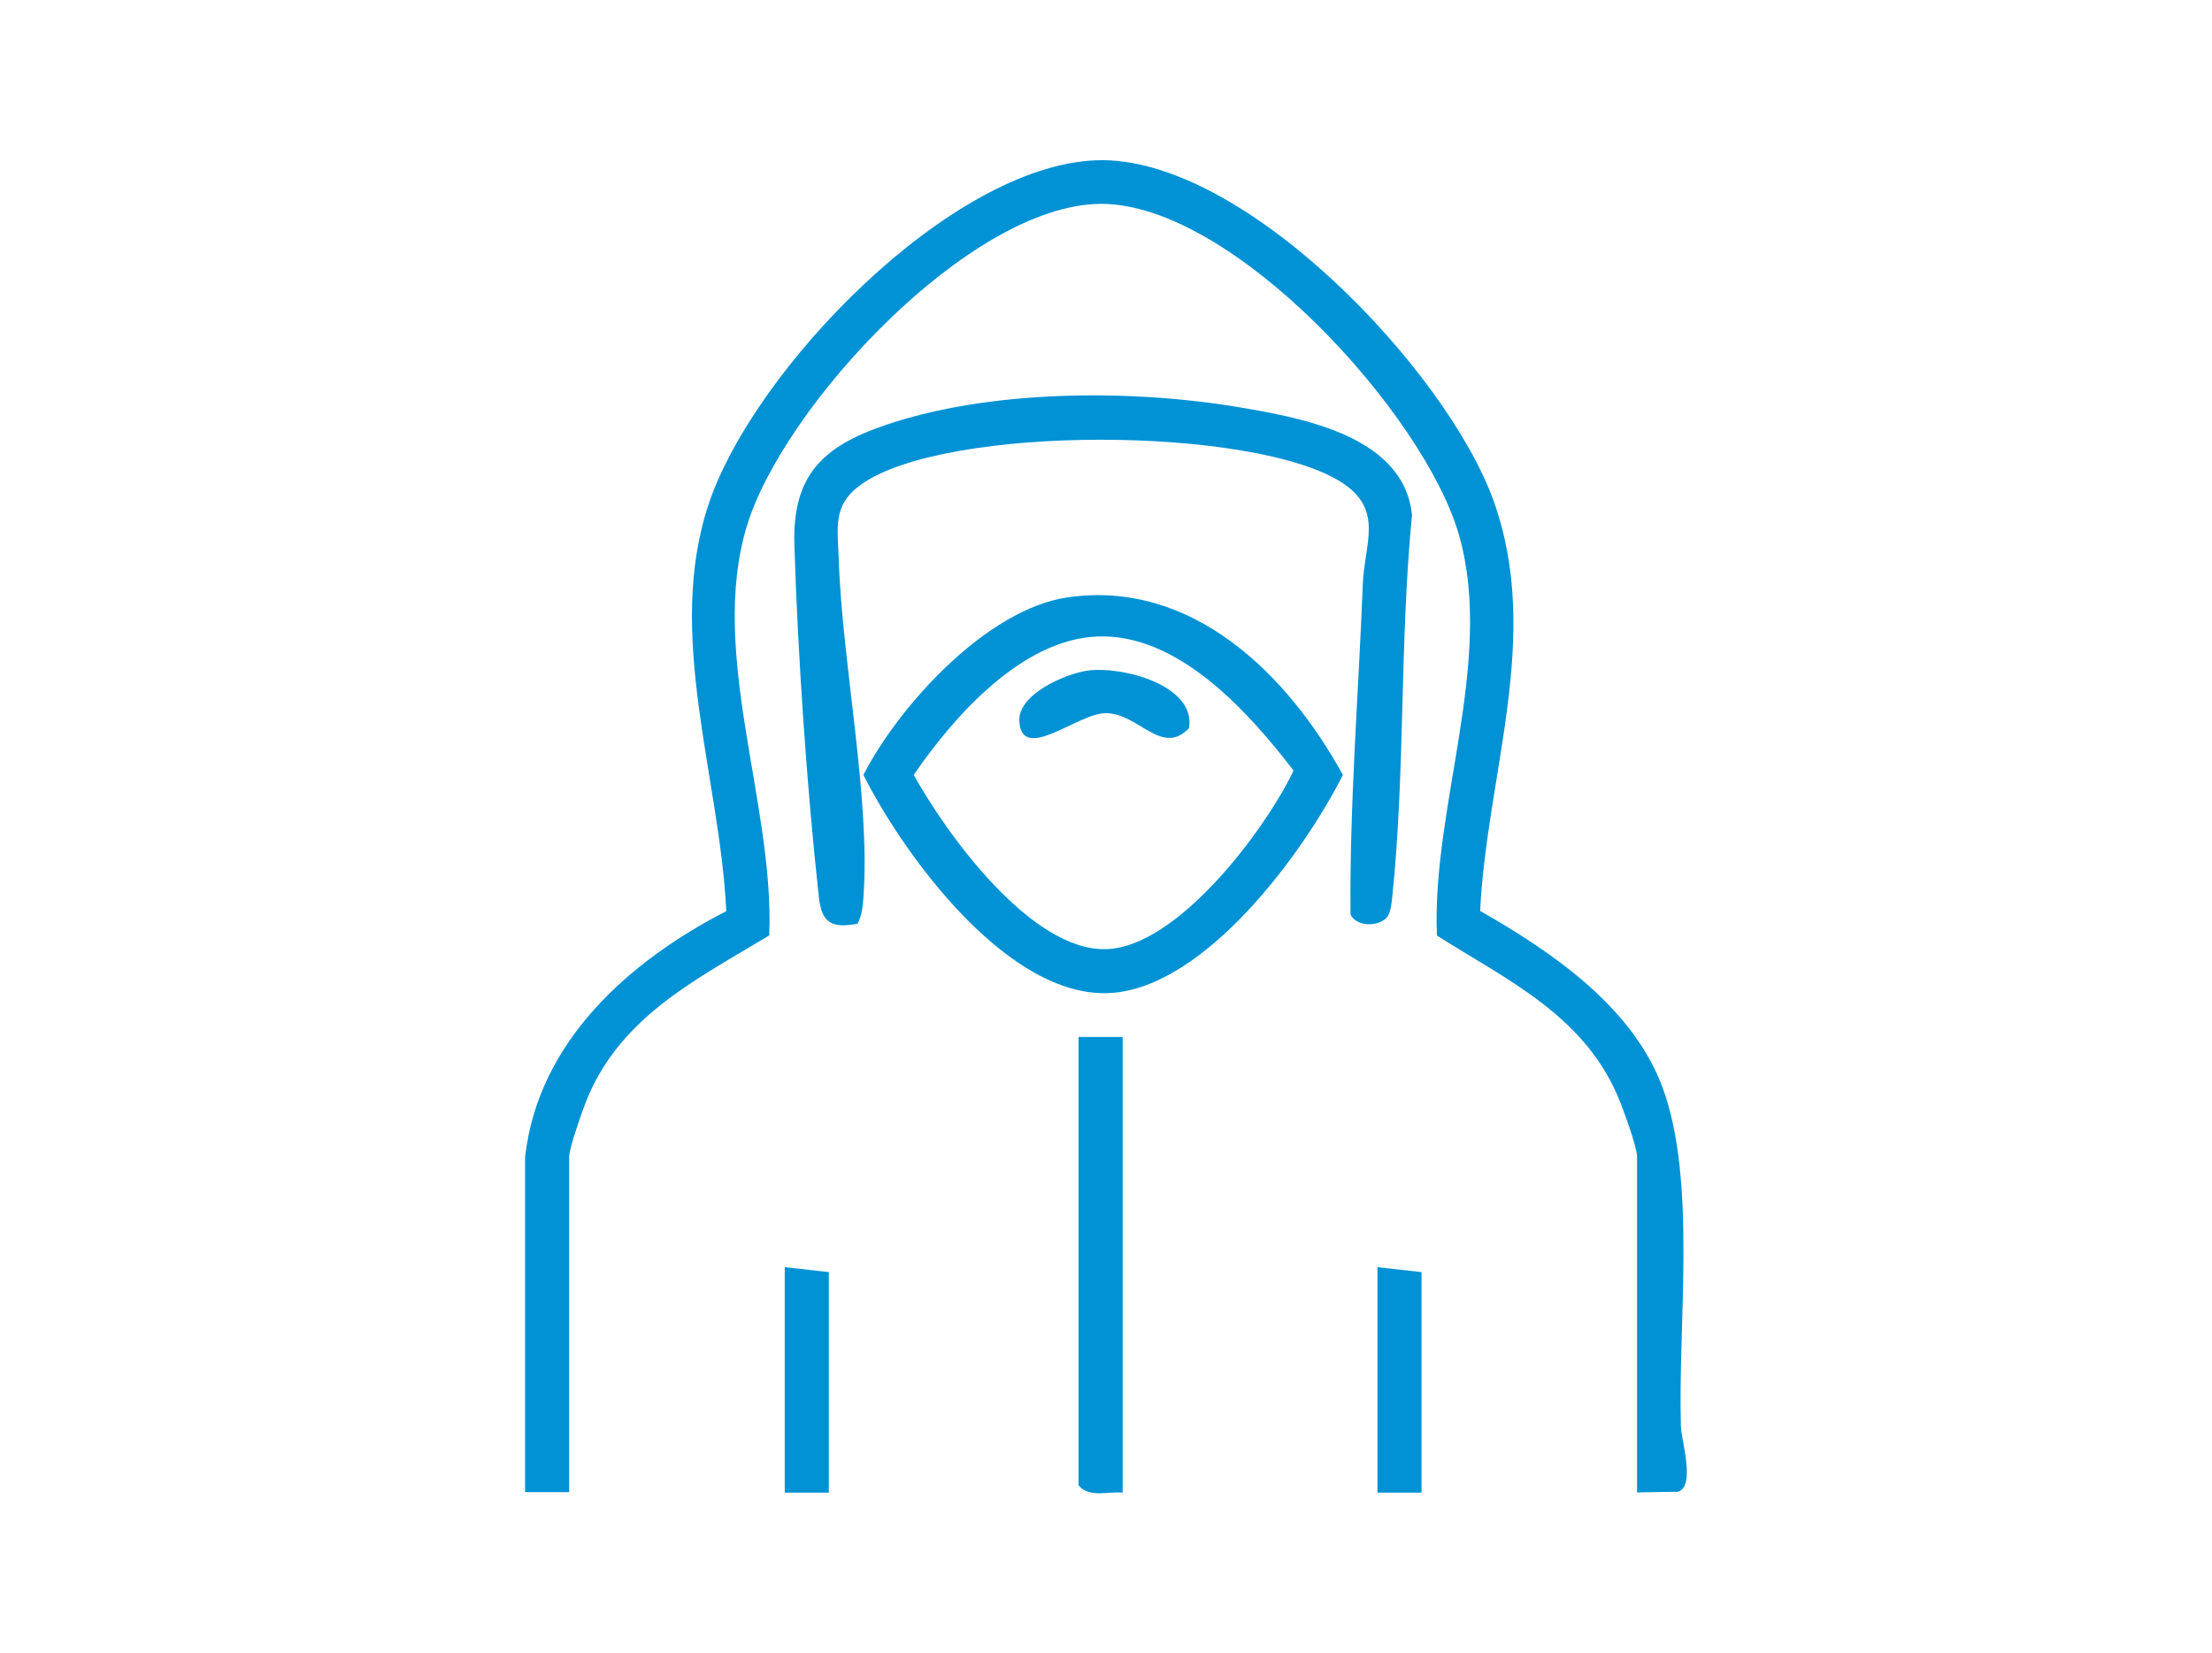
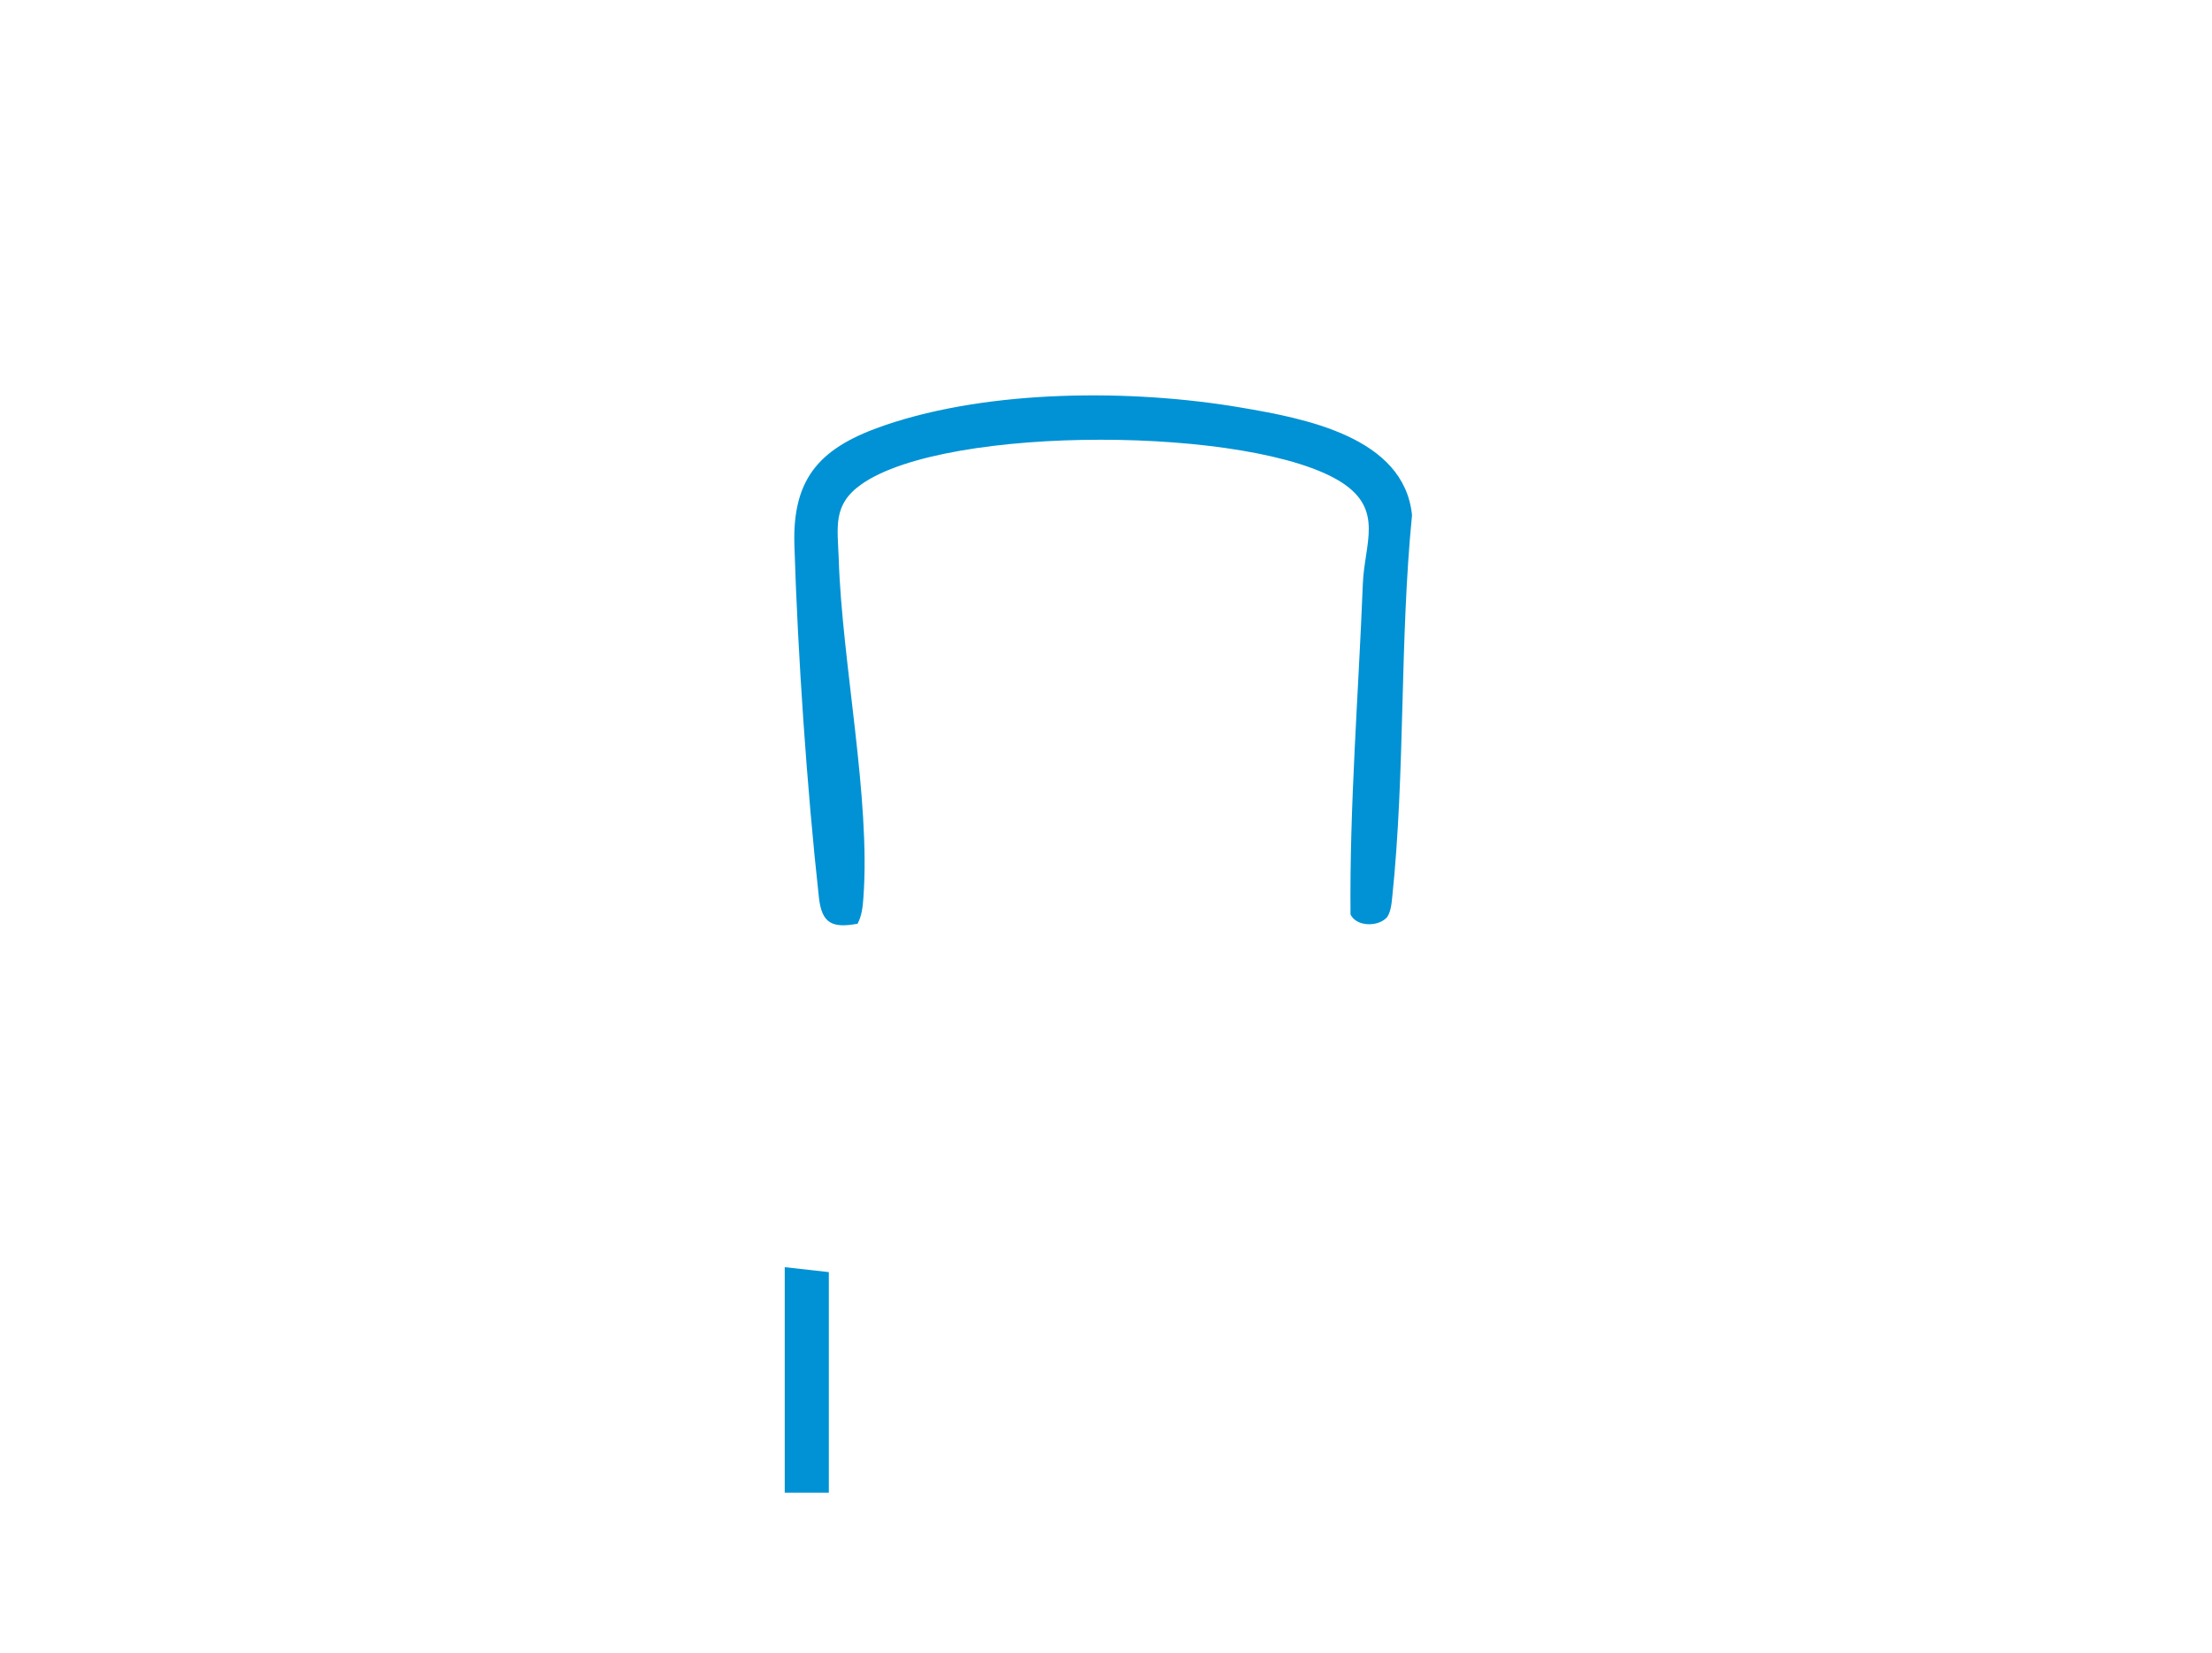
<svg xmlns="http://www.w3.org/2000/svg" id="Ebene_1" data-name="Ebene 1" viewBox="0 0 174.06 130.09">
  <defs>
    <style>
      .cls-1 {
        fill: #0092d4;
      }
    </style>
  </defs>
-   <path class="cls-1" d="M41.32,91.03c1.02-9.07,8.19-15.42,15.83-19.34-.5-10.54-4.84-21.8-1.36-32.11,3.55-10.49,18.95-26.55,30.49-26.97s27.63,16.61,31.27,26.85c3.79,10.66-.54,21.35-1.08,32.21,5.63,3.21,12,7.54,14.35,13.88,2.72,7.34,1.2,18.66,1.45,26.69.04,1.15,1.17,4.68-.23,5.13l-3.22.05v-26.4c0-.8-1.18-4.03-1.6-4.96-2.8-6.28-8.67-8.98-14.15-12.45-.42-10.15,4.54-21.52,1.76-31.44-2.67-9.52-17.82-26.2-28.23-26.13-10.29.07-24.98,15.95-27.83,25.35-3.04,10.01,2.19,21.91,1.76,32.21-5.63,3.4-11.54,6.29-14.27,12.71-.36.86-1.47,3.99-1.47,4.69v26.4h-3.47v-26.4Z" />
  <path class="cls-1" d="M109.07,72.24c-.68.68-2.33.68-2.8-.29-.08-8.62.63-17.35.97-26.01.12-3.15,1.68-5.82-1.66-7.98-6.88-4.43-31.09-4.58-37.79.14-2.29,1.61-1.88,3.35-1.79,5.91.26,8.1,2.52,18.86,1.94,26.62-.05.71-.12,1.41-.46,2.05-2,.36-2.81-.02-3.04-2.06-.94-8.51-1.67-19.19-1.93-27.74-.17-5.43,2.17-7.74,7.17-9.44,8.27-2.81,19.39-2.83,27.93-1.38,5.01.85,12.88,2.3,13.5,8.47-.98,9.95-.52,20.16-1.56,30.09-.05.5-.13,1.28-.48,1.63Z" />
-   <path class="cls-1" d="M84.01,47c9.81-1.42,17.33,6.08,21.66,13.97-3.11,6.17-10.86,16.73-18.3,17.16-7.99.46-16.19-10.74-19.43-17.16,2.82-5.49,9.73-13.05,16.07-13.97ZM86.33,50.08c-5.96.25-11.31,6.33-14.43,10.89,2.6,4.68,9.21,13.83,15.1,13.71,5.62-.11,12.54-9.35,14.79-14.05-3.52-4.58-9.07-10.82-15.46-10.55Z" />
-   <path class="cls-1" d="M88.34,81.59v35.85c-1.16-.11-2.65.43-3.47-.58v-35.27h3.47Z" />
  <polygon class="cls-1" points="65.22 100.09 65.22 117.44 61.75 117.44 61.75 99.7 65.22 100.09" />
-   <polygon class="cls-1" points="111.86 100.09 111.86 117.44 108.39 117.44 108.39 99.7 111.86 100.09" />
-   <path class="cls-1" d="M85.55,52.77c2.65-.4,8.6,1.12,8.01,4.53-2.17,2.24-3.93-1.18-6.56-1.19-2.16-.01-6.63,4-6.79.61-.1-2.08,3.55-3.68,5.33-3.95Z" />
</svg>